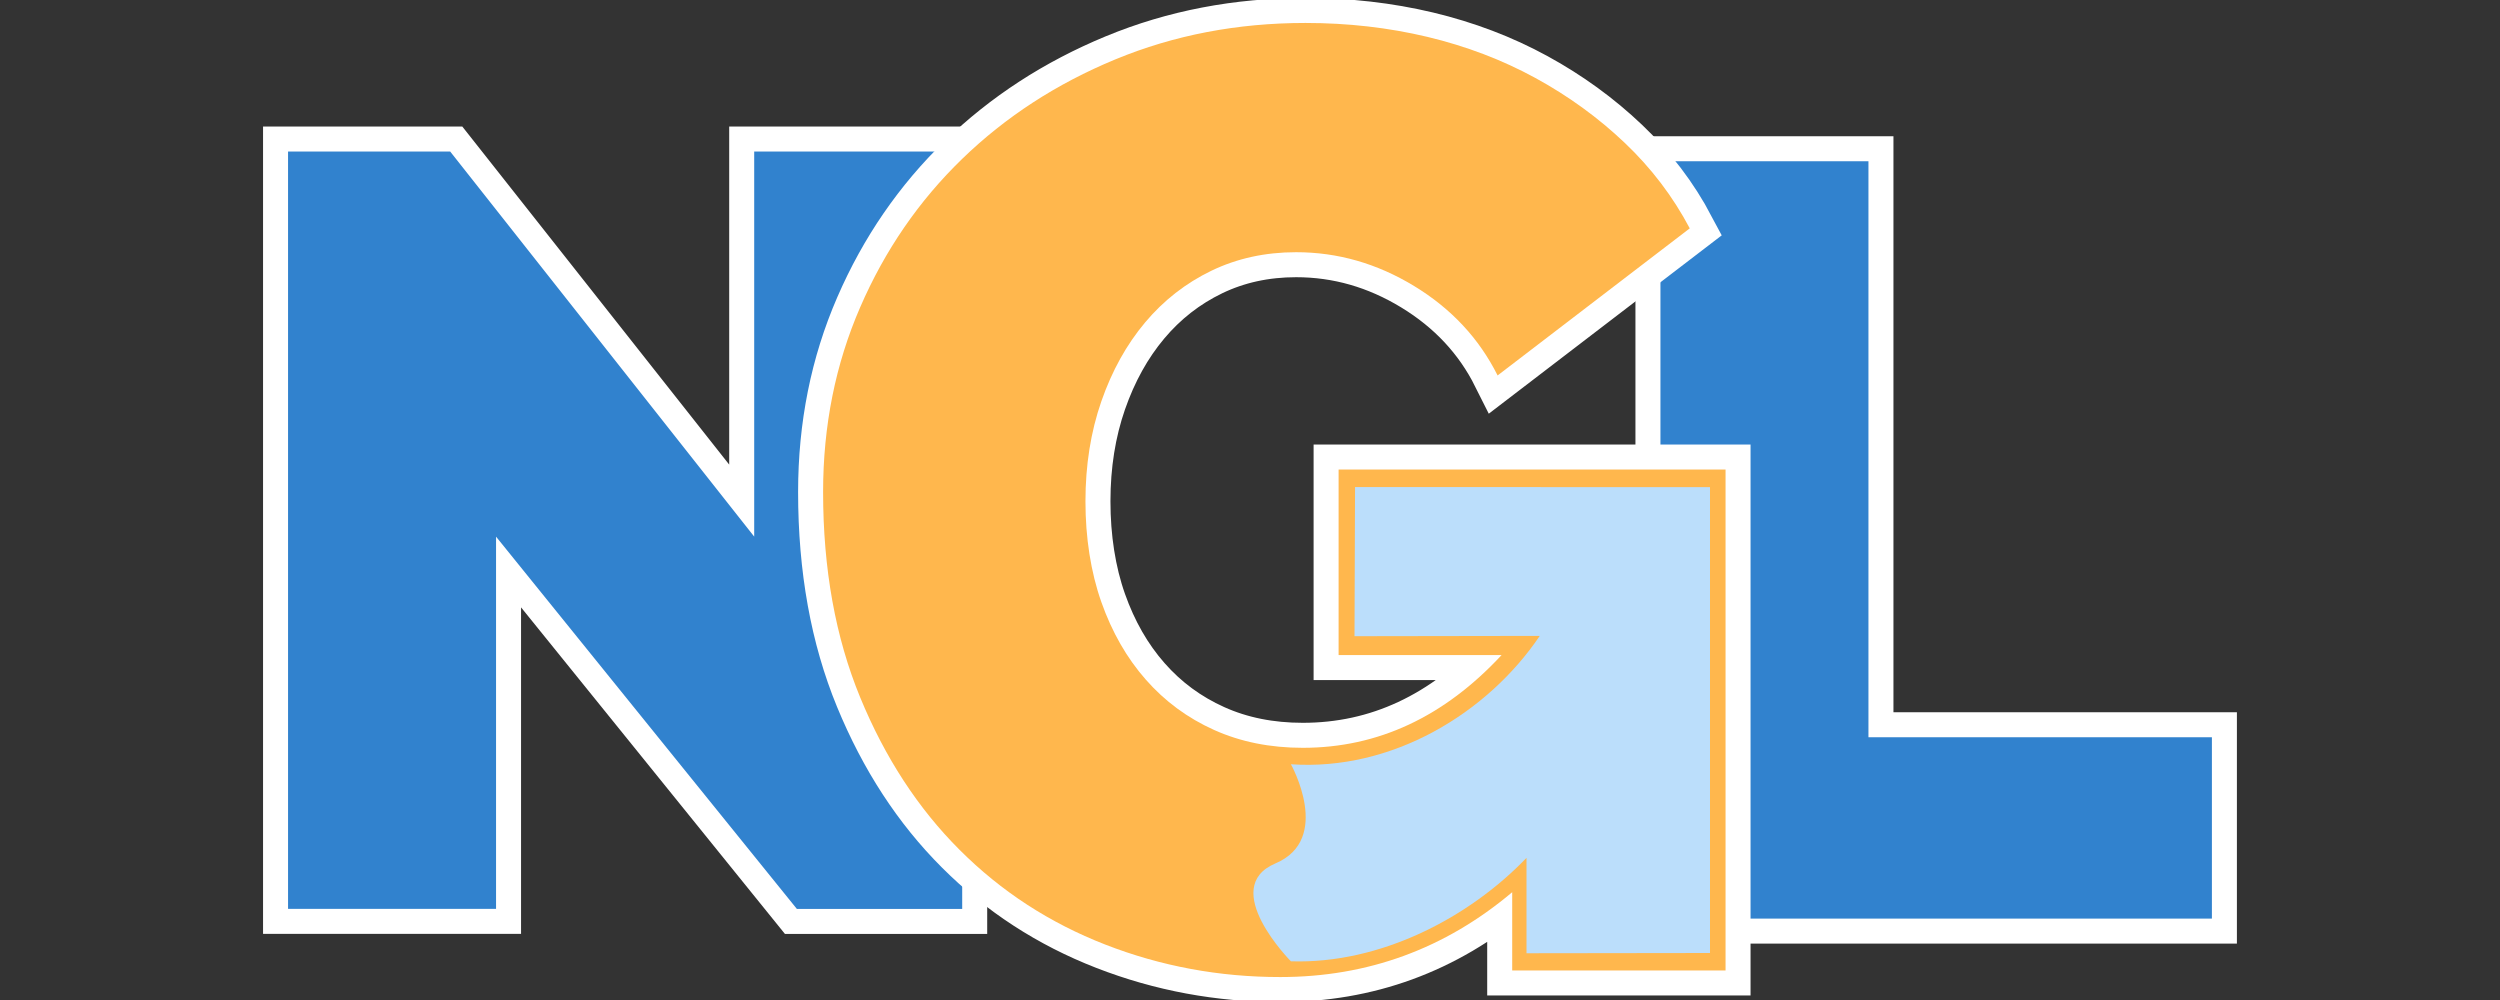
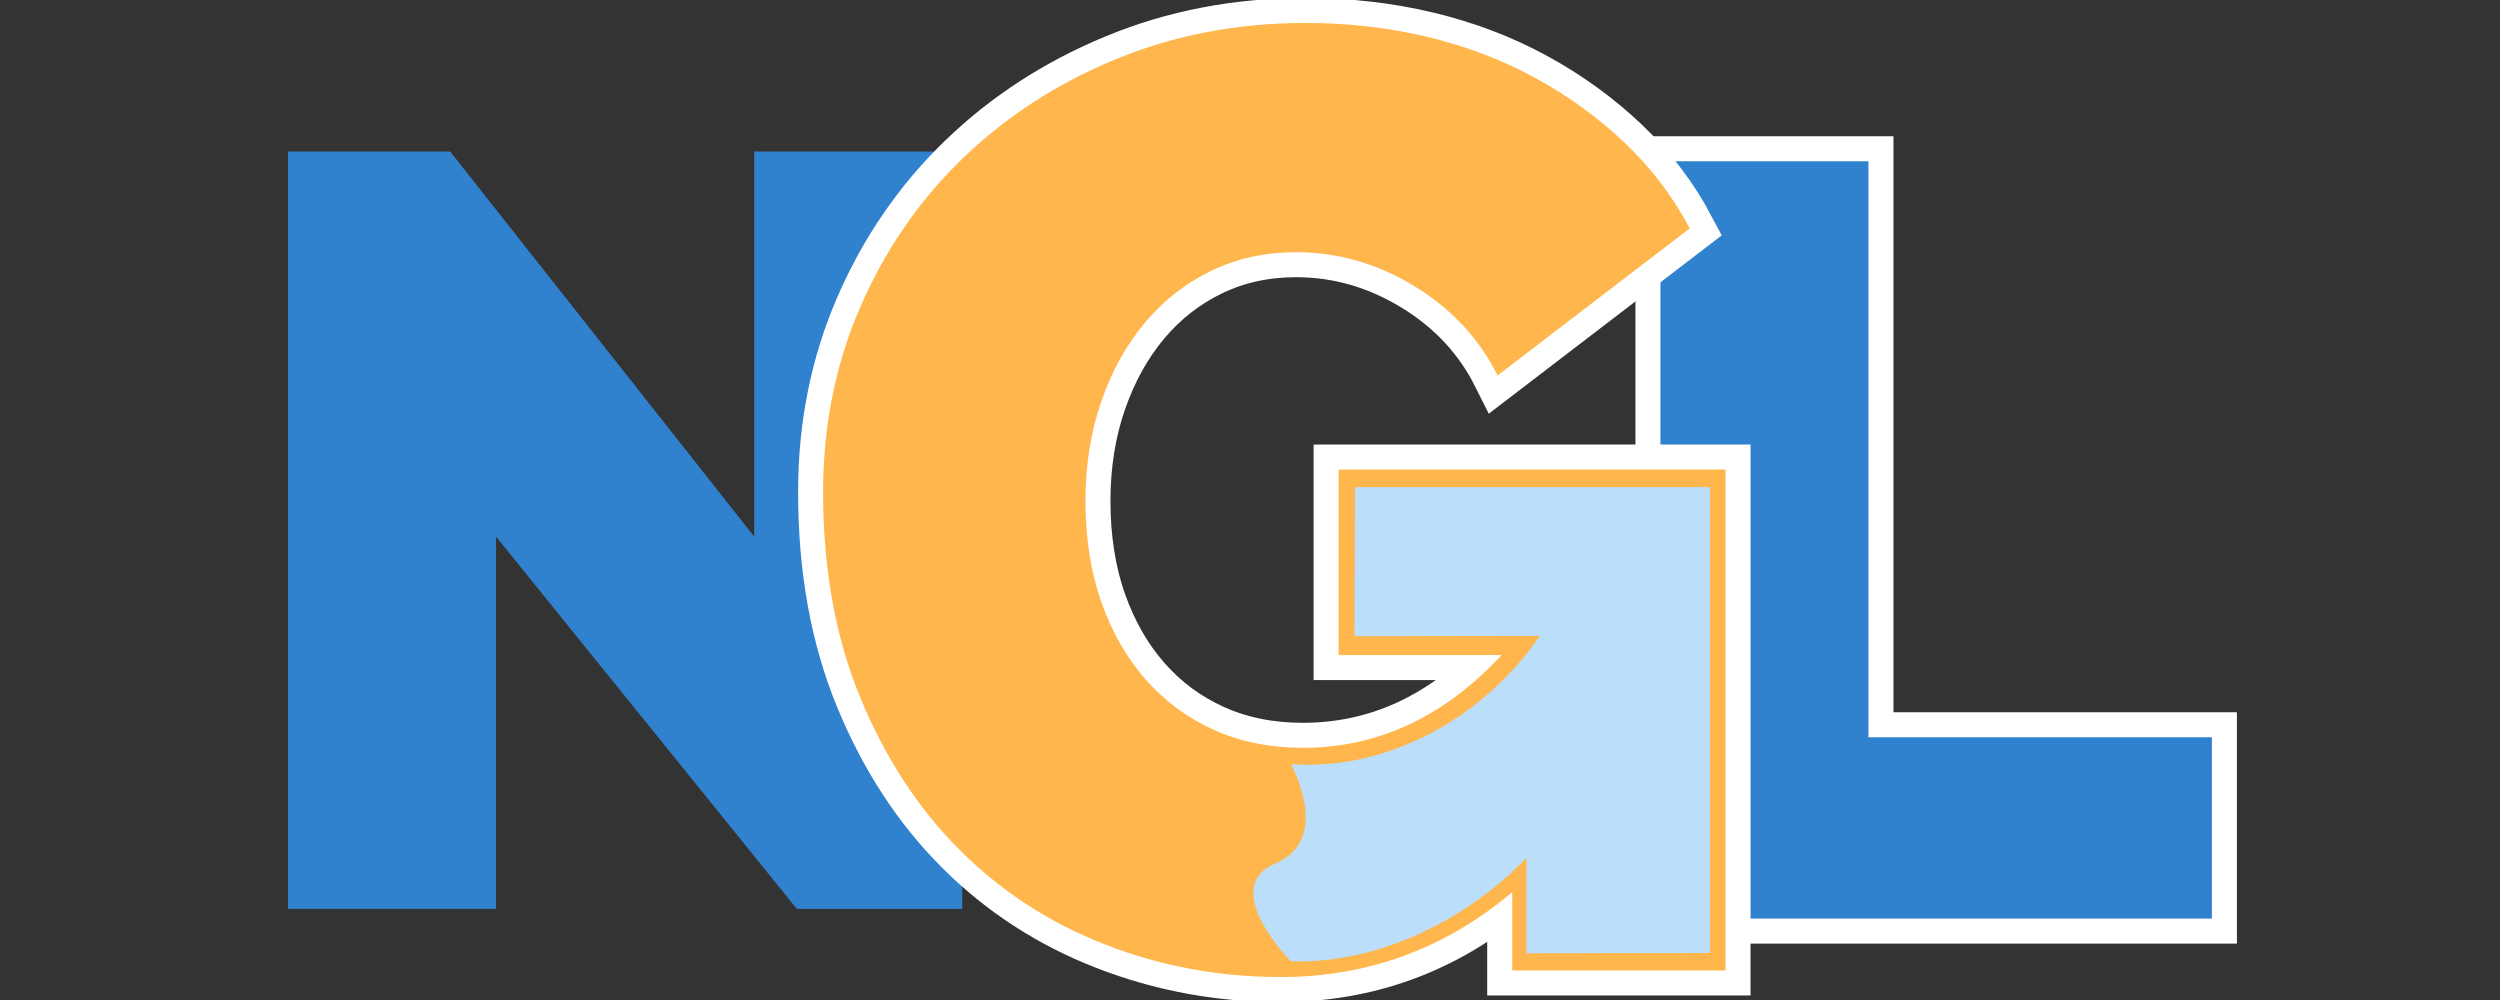
<svg xmlns="http://www.w3.org/2000/svg" id="Final_-_Dark_Mode" data-name="Final - Dark Mode" viewBox="0 0 500 200">
  <rect x="0" y="0" width="500" height="200" fill="#333333" stroke="none" />
  <defs>
    <style>
      .cls-1 {
        fill: none;
        stroke: #fff;
        stroke-miterlimit: 10;
        stroke-width: 10px;
      }

      .cls-2 {
        fill: #ffb74d;
      }

      .cls-3 {
        fill: #bbdefb;
      }

      .cls-4 {
        fill: #3182ce;
      }
    </style>
  </defs>
  <g>
-     <path class="cls-1" d="M99.21,107.33v74.45h-41.6V30.31h32.43l60.8,77.01V30.31h41.6v151.47h-33.07l-60.16-74.45Z" />
    <path class="cls-4" d="M99.21,107.33v74.45h-41.6V30.31h32.43l60.8,77.01V30.31h41.6v151.47h-33.07l-60.16-74.45Z" />
  </g>
  <g>
    <path class="cls-1" d="M332.09,183.72V32.25h41.6v115.2h68.69v36.27h-110.3Z" />
    <path class="cls-4" d="M332.09,183.72V32.25h41.6v115.2h68.69v36.27h-110.3Z" />
  </g>
  <g>
    <path class="cls-1" d="M302.43,178.45c-13.43,11.31-28.89,16.96-46.38,16.96-12.19,0-23.85-2.16-34.98-6.49-11.13-4.33-20.85-10.64-29.15-18.95-8.31-8.3-14.93-18.46-19.88-30.48-4.95-12.01-7.42-25.71-7.42-41.08,0-13.25,2.47-25.58,7.42-36.97,4.94-11.4,11.75-21.29,20.41-29.68,8.66-8.39,18.86-15.02,30.61-19.88,11.75-4.86,24.42-7.29,38.03-7.29,8.48,0,16.61.93,24.38,2.78,7.77,1.86,14.97,4.6,21.6,8.22,6.63,3.62,12.59,7.95,17.89,12.99,5.3,5.04,9.63,10.73,12.99,17.09l-38.43,29.42c-3.71-7.42-9.28-13.38-16.7-17.89-7.42-4.51-15.28-6.76-23.59-6.76-6.19,0-11.84,1.24-16.96,3.71-5.13,2.48-9.54,5.92-13.25,10.34-3.71,4.42-6.63,9.67-8.75,15.77-2.12,6.1-3.18,12.77-3.18,20.01s1.06,14.14,3.18,20.14c2.12,6.01,5.08,11.18,8.88,15.5,3.8,4.33,8.35,7.69,13.65,10.07,5.3,2.39,11.22,3.58,17.76,3.58,15.02,0,28.27-6.18,39.76-18.55h-32.6v-37.1h77.39v100.18h-42.67v-15.64Z" />
    <path class="cls-2" d="M302.43,178.45c-13.43,11.31-28.89,16.96-46.38,16.96-12.19,0-23.85-2.16-34.98-6.49-11.13-4.33-20.85-10.64-29.15-18.95-8.31-8.3-14.93-18.46-19.88-30.48-4.95-12.01-7.42-25.71-7.42-41.08,0-13.25,2.47-25.58,7.42-36.97,4.94-11.4,11.75-21.29,20.41-29.68,8.66-8.39,18.86-15.02,30.61-19.88,11.75-4.86,24.42-7.29,38.03-7.29,8.48,0,16.61.93,24.38,2.78,7.77,1.86,14.97,4.6,21.6,8.22,6.63,3.62,12.59,7.95,17.89,12.99,5.3,5.04,9.63,10.73,12.99,17.09l-38.43,29.42c-3.71-7.42-9.28-13.38-16.7-17.89-7.42-4.51-15.28-6.76-23.59-6.76-6.19,0-11.84,1.24-16.96,3.71-5.13,2.48-9.54,5.92-13.25,10.34-3.71,4.42-6.63,9.67-8.75,15.77-2.12,6.1-3.18,12.77-3.18,20.01s1.06,14.14,3.18,20.14c2.12,6.01,5.08,11.18,8.88,15.5,3.8,4.33,8.35,7.69,13.65,10.07,5.3,2.39,11.22,3.58,17.76,3.58,15.02,0,28.27-6.18,39.76-18.55h-32.6v-37.1h77.39v100.18h-42.67v-15.64Z" />
  </g>
-   <path class="cls-3" d="M271.01,97.42l-.11,29.82,37.05-.06c-10.47,15.5-29.58,27.07-49.77,25.67,0,0,8.39,14.97-3.09,19.83-11.48,4.86,3.09,19.58,3.09,19.58,17.97.59,35.75-8.82,47.12-20.69v19.08s36.7-.05,36.7-.05v-93.17l-70.99-.02Z" />
+   <path class="cls-3" d="M271.01,97.42l-.11,29.82,37.05-.06c-10.47,15.5-29.58,27.07-49.77,25.67,0,0,8.39,14.97-3.09,19.83-11.48,4.86,3.09,19.58,3.09,19.58,17.97.59,35.75-8.82,47.12-20.69v19.08s36.7-.05,36.7-.05v-93.17Z" />
</svg>